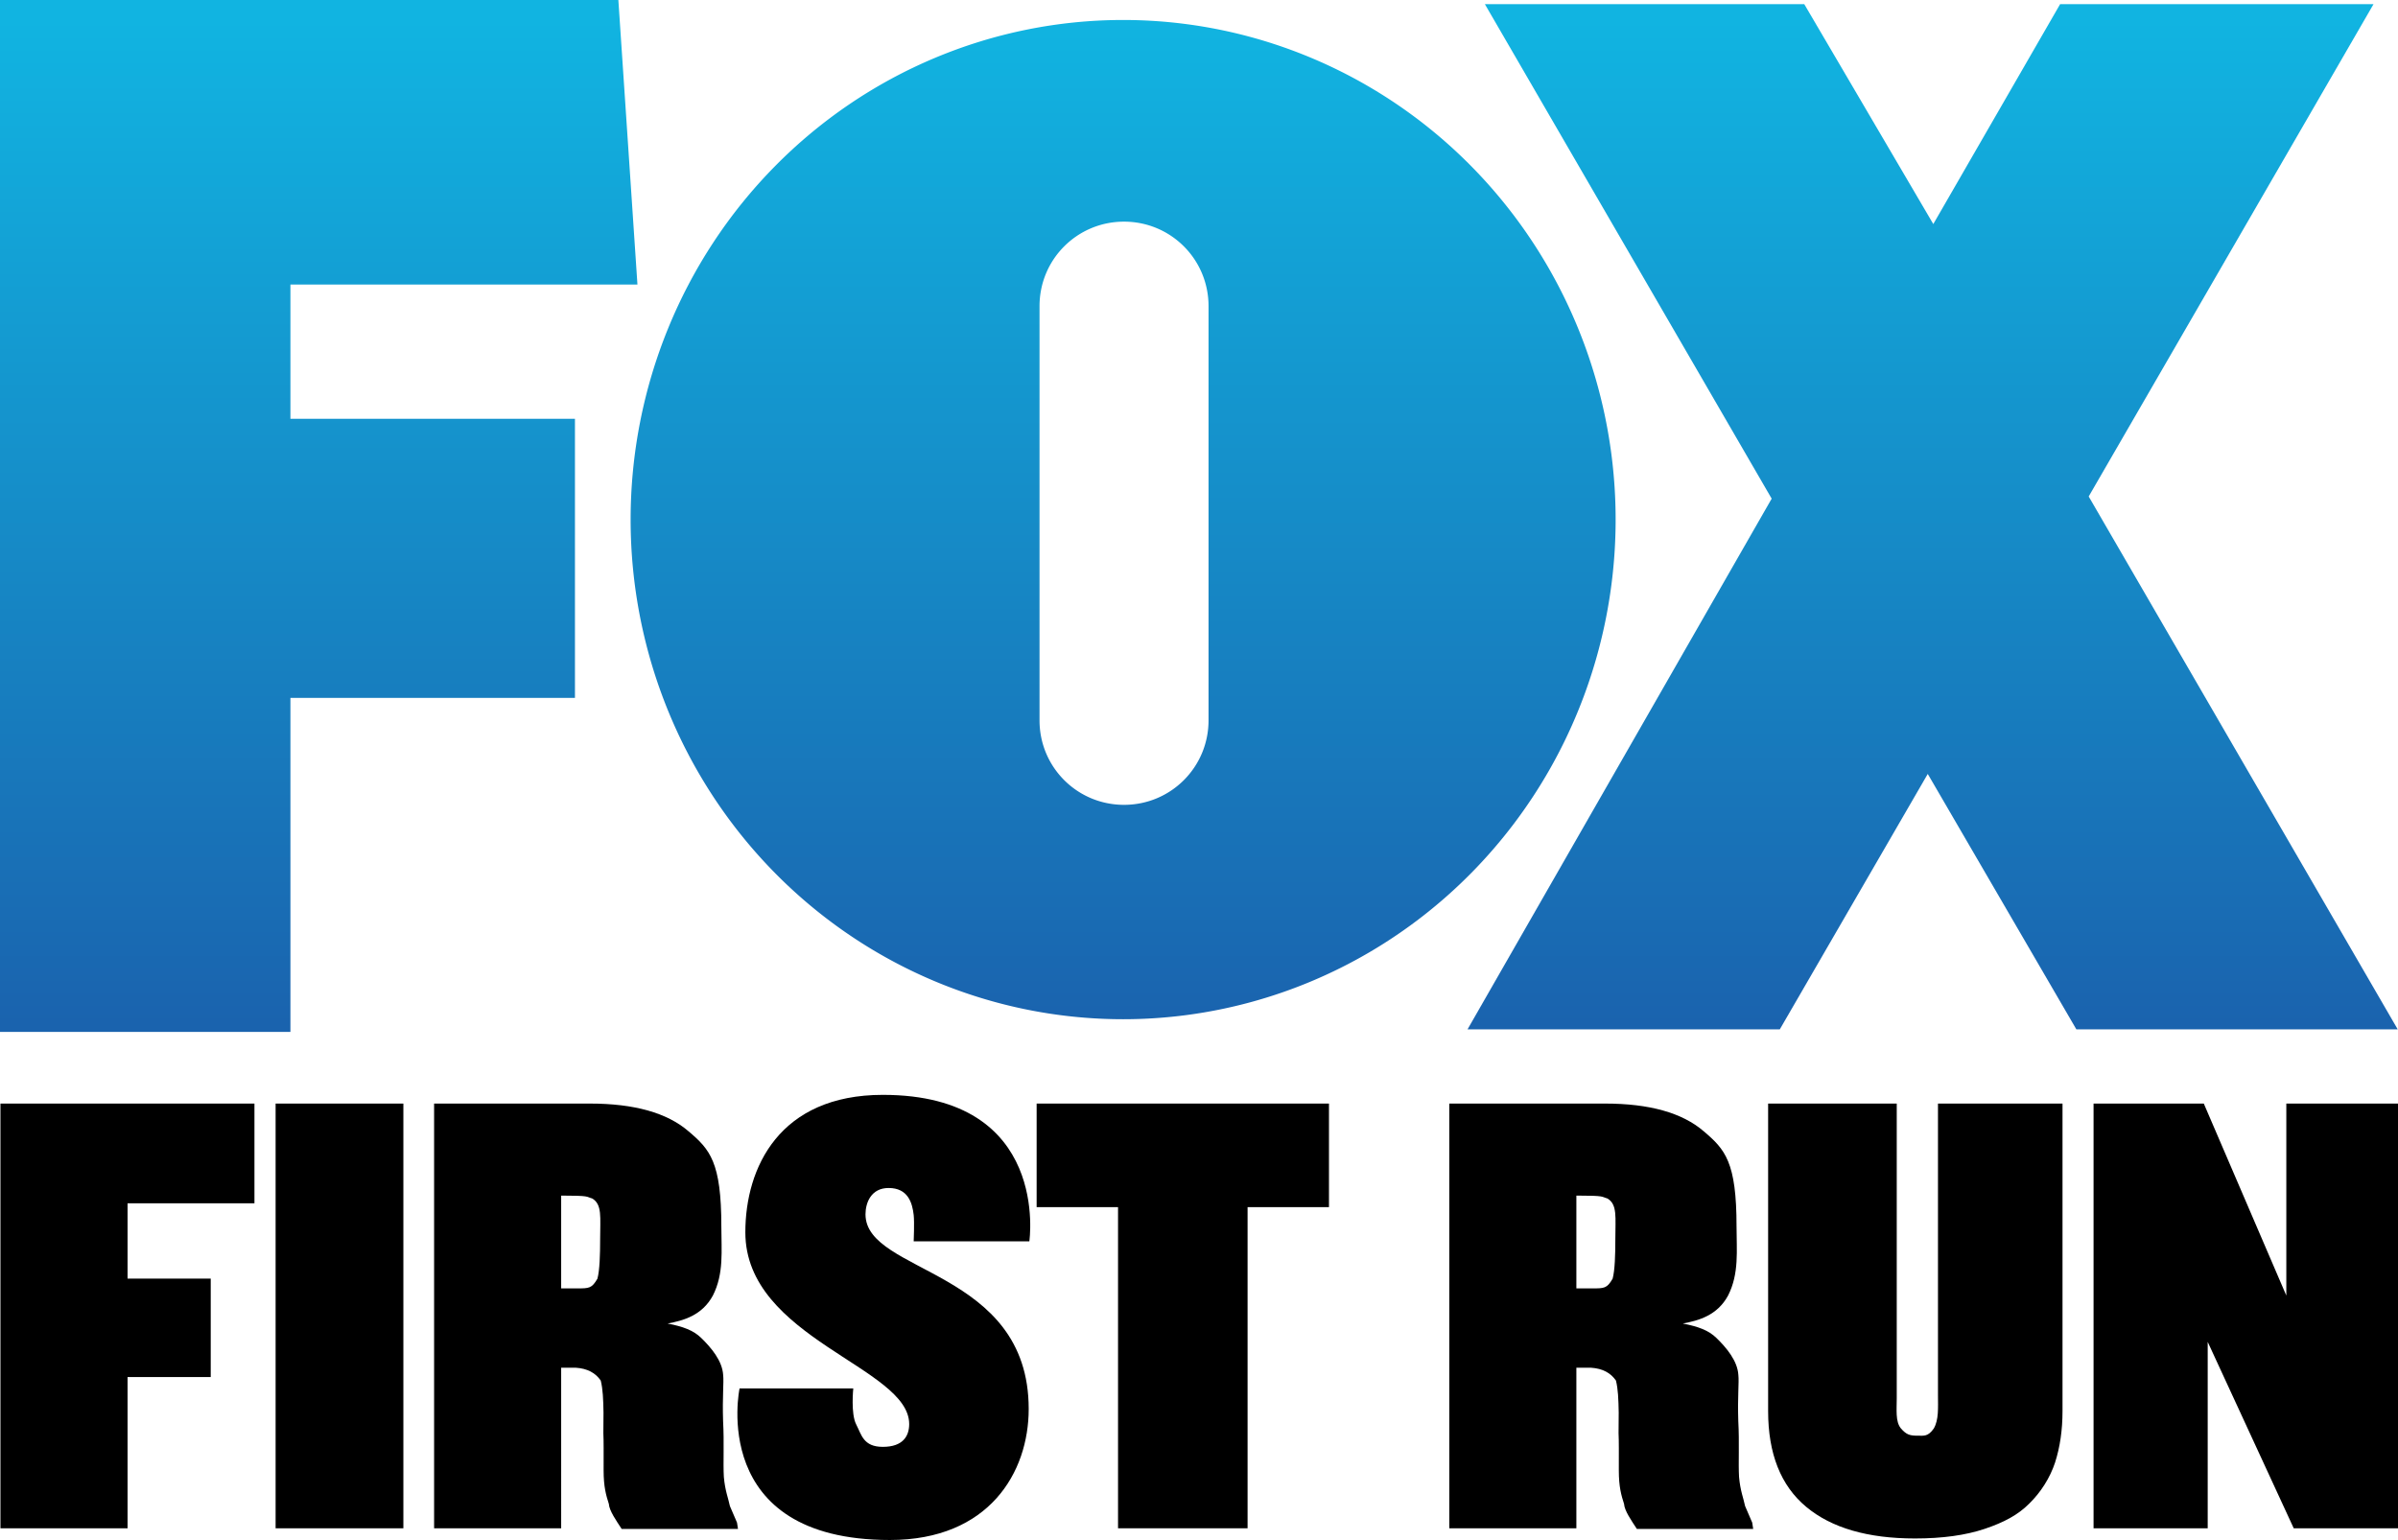
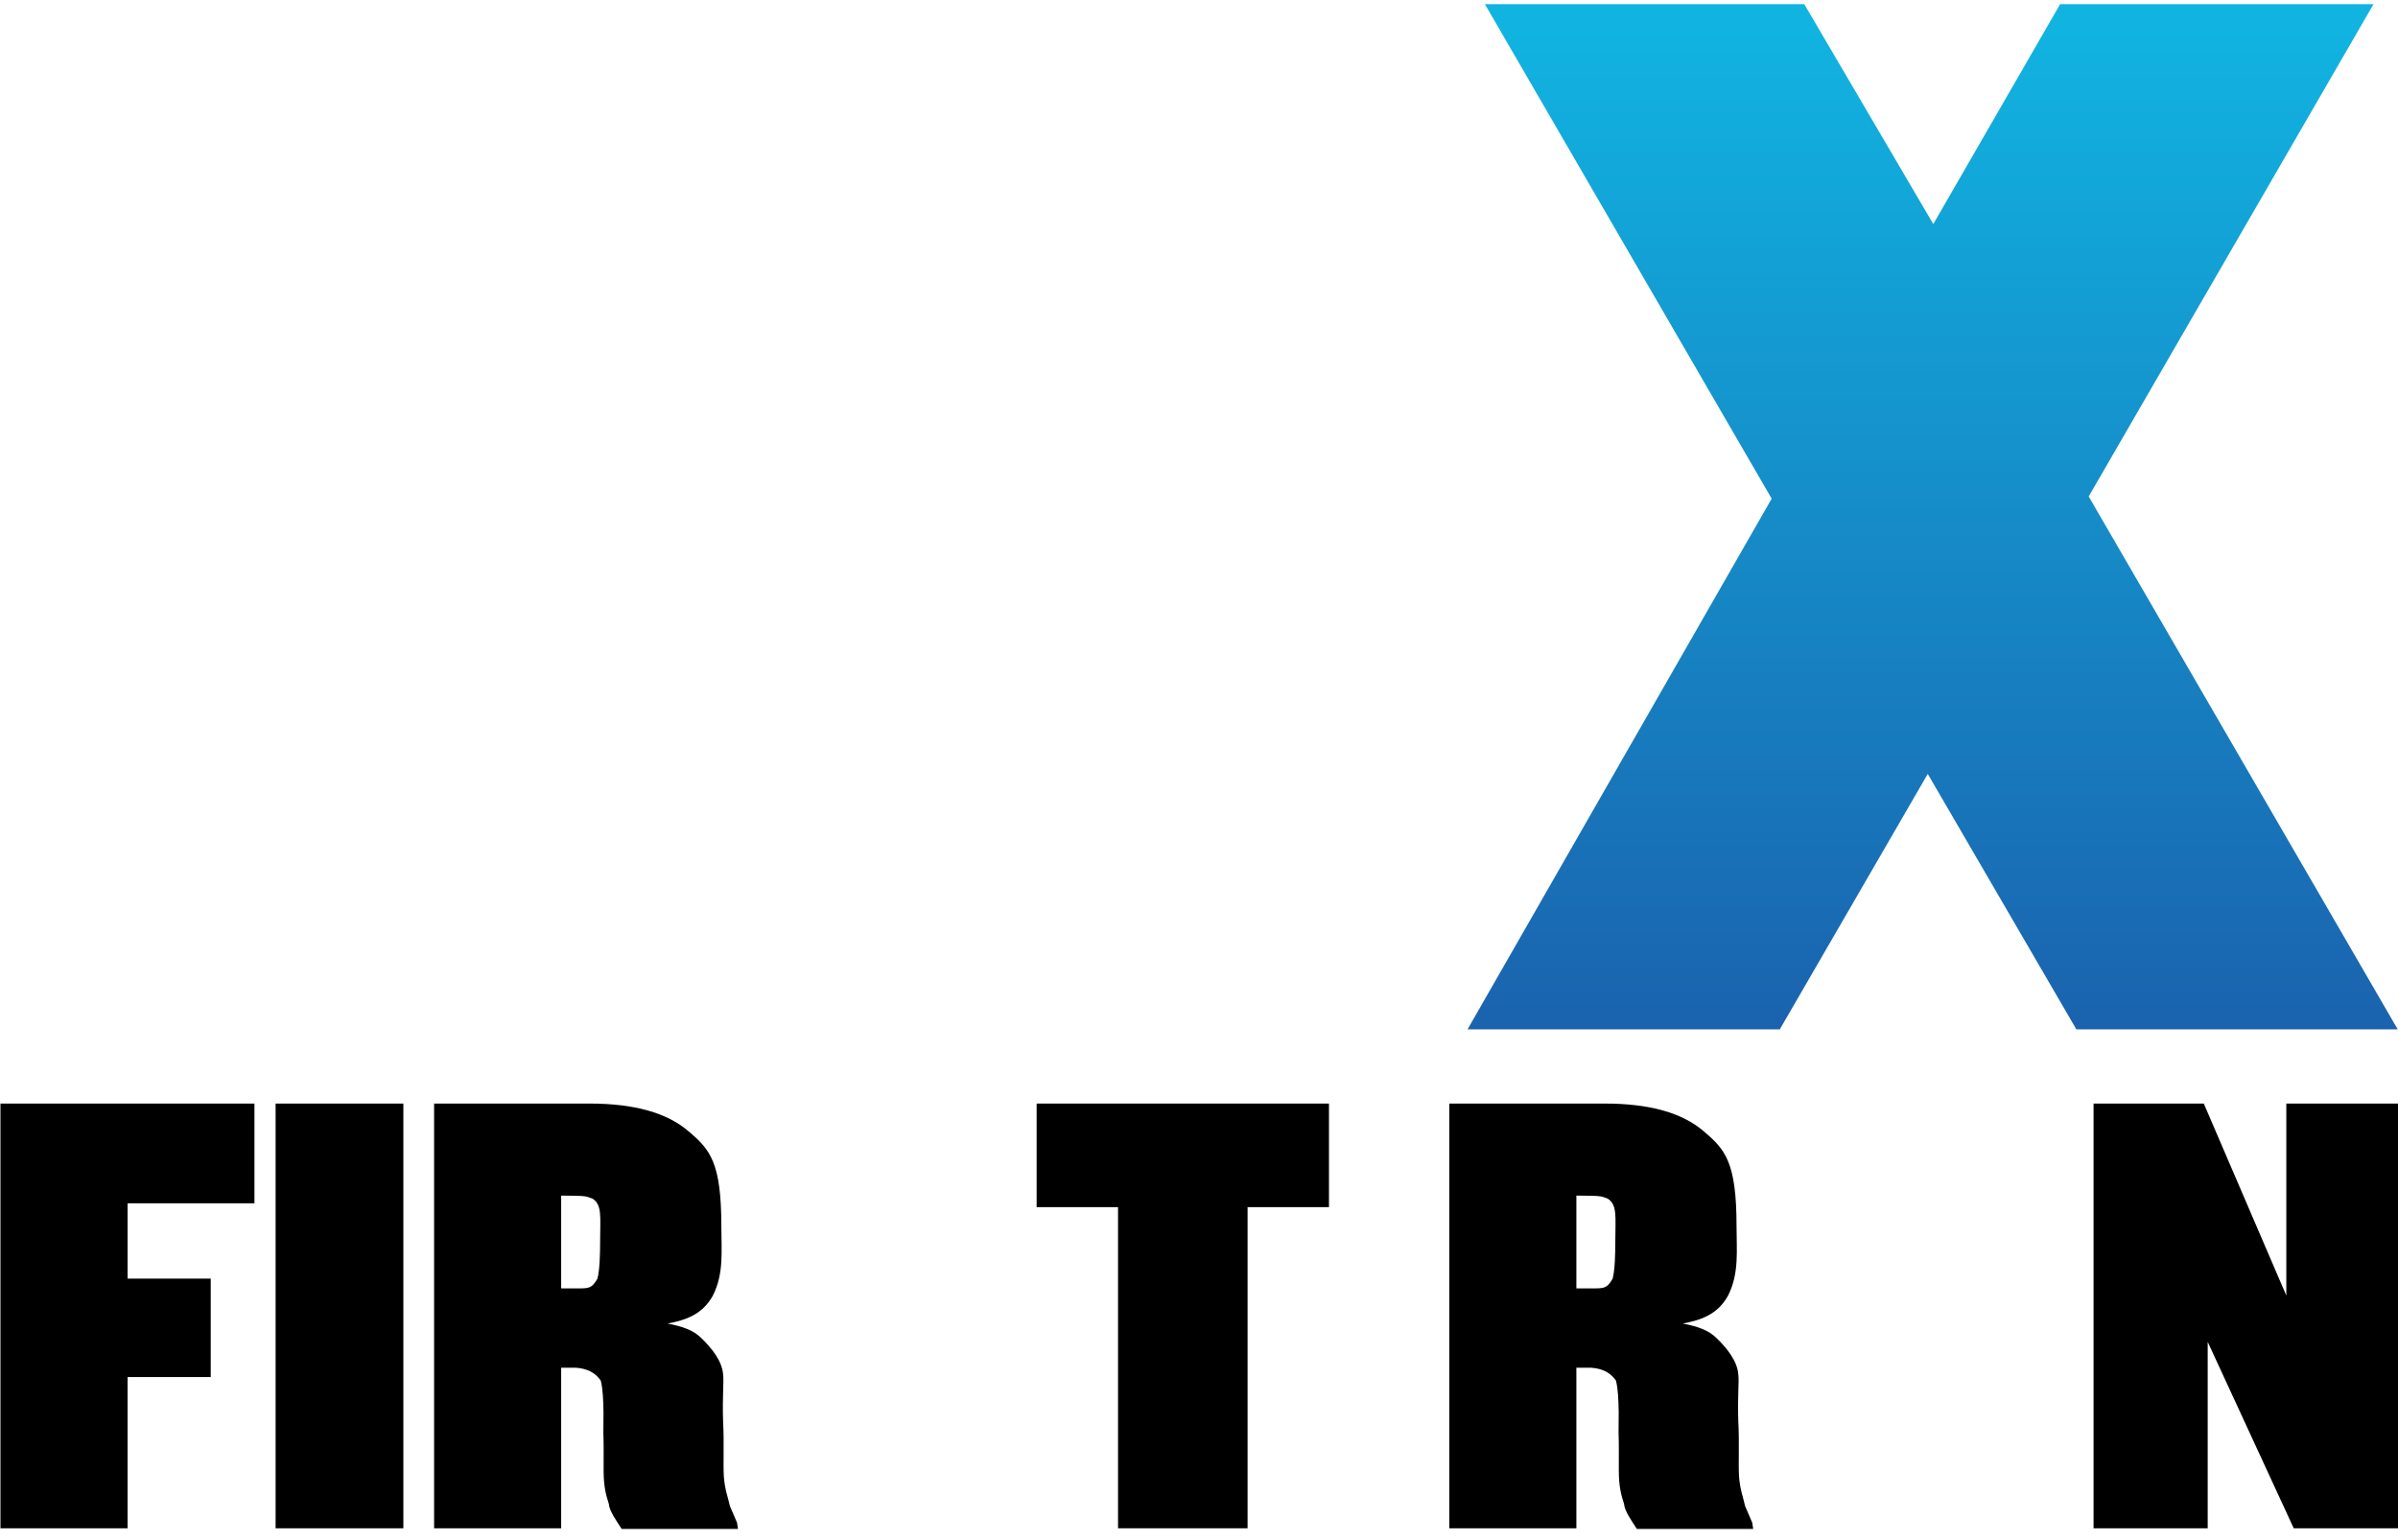
<svg xmlns="http://www.w3.org/2000/svg" xmlns:ns1="http://sodipodi.sourceforge.net/DTD/sodipodi-0.dtd" xmlns:ns2="http://www.inkscape.org/namespaces/inkscape" xmlns:xlink="http://www.w3.org/1999/xlink" version="1.1" id="svg815" width="1000" height="642.268" viewBox="0 0 1000 642.268" ns1:docname="Fox First Run.svg" ns2:version="0.92.4 (5da689c313, 2019-01-14)">
  <defs id="defs819">
    <linearGradient ns2:collect="always" id="linearGradient937">
      <stop style="stop-color:#11b4e1;stop-opacity:1" offset="0" id="stop933" />
      <stop style="stop-color:#1a63ae;stop-opacity:1" offset="1" id="stop935" />
    </linearGradient>
    <linearGradient ns2:collect="always" xlink:href="#linearGradient937" id="linearGradient939" x1="585.447" y1="10.42" x2="585.447" y2="534.292" gradientUnits="userSpaceOnUse" />
    <linearGradient ns2:collect="always" xlink:href="#linearGradient937" id="linearGradient958" gradientUnits="userSpaceOnUse" x1="585.447" y1="10.42" x2="585.447" y2="534.292" />
    <linearGradient ns2:collect="always" xlink:href="#linearGradient937" id="linearGradient960" gradientUnits="userSpaceOnUse" x1="585.447" y1="10.42" x2="585.447" y2="534.292" />
    <linearGradient ns2:collect="always" xlink:href="#linearGradient937" id="linearGradient962" gradientUnits="userSpaceOnUse" x1="585.447" y1="10.42" x2="585.447" y2="534.292" />
  </defs>
  <ns1:namedview pagecolor="#ffffff" bordercolor="#666666" borderopacity="1" objecttolerance="10" gridtolerance="10" guidetolerance="10" ns2:pageopacity="0" ns2:pageshadow="2" ns2:window-width="1920" ns2:window-height="1017" id="namedview817" showgrid="false" ns2:zoom="0.26390042" ns2:cx="1593.2081" ns2:cy="162.42698" ns2:window-x="-8" ns2:window-y="-8" ns2:window-maximized="1" ns2:current-layer="svg815" ns2:object-paths="true" fit-margin-top="0" fit-margin-left="0" fit-margin-right="0" fit-margin-bottom="0" />
  <g id="g956" transform="scale(0.8)">
    <g style="fill:#000000" id="g887">
      <g style="fill:#000000" id="g875">
-         <path ns1:nodetypes="ssscccsccscscsccs" d="m 921.666,735.768 c 0,22.245 6.597,38.879 19.79,49.903 13.193,11.024 32.118,16.536 56.775,16.536 14.275,0 26.387,-1.673 36.336,-5.02 9.949,-3.347 17.37,-7.262 23.21,-13.168 6.056,-5.906 10.855,-13.506 13.451,-21.38 2.595,-8.071 3.893,-17.028 3.893,-26.871 V 575.43 h -64.915 v 152.154 c 0,6.433 0.469,12.676 -2.187,17.276 -3.028,4.331 -5.182,3.747 -8.279,3.747 -4.038,0 -5.913,-0.351 -8.941,-3.894 -2.812,-3.543 -2.086,-9.55 -2.086,-15.653 V 575.43 H 921.666 Z" style="font-style:normal;font-variant:normal;font-weight:bold;font-stretch:normal;font-size:40px;line-height:1.25;font-family:Helvetica-CondensedBlack;-inkscape-font-specification:'Helvetica-CondensedBlack Bold';letter-spacing:0px;word-spacing:0px;fill:#000000;fill-opacity:1;stroke:none;stroke-width:7.738" id="path841" ns2:connector-curvature="0" />
        <path ns2:connector-curvature="0" id="path854" style="font-style:normal;font-variant:normal;font-weight:bold;font-stretch:normal;font-size:40px;line-height:1.25;font-family:Helvetica-CondensedBlack;-inkscape-font-specification:'Helvetica-CondensedBlack Bold';letter-spacing:0px;word-spacing:0px;fill:#000000;fill-opacity:1;stroke:none;stroke-width:7.634" d="m 821.711,623.416 c 15.369,0 12.821,0.601 16.188,1.503 5.263,3.15 4.127,9.763 4.127,21.181 0,8.071 -0.238,16.258 -1.407,20.621 -2.947,5.118 -4.421,5.082 -10.618,5.082 h -8.291 z m 0,89.757 h 7.659 c 6.106,0.394 10.231,2.737 12.968,6.674 1.122,4.51 1.318,9.837 1.439,16.713 l -0.079,10.749 c 0.211,3.937 0.138,10.433 0.138,19.489 0,8.465 1.293,12.959 2.731,17.398 0.211,3.543 3.924,8.792 6.675,13.032 h 60.634 l -0.502,-3.288 c -1.528,-3.436 -2.237,-5.278 -3.711,-8.625 -0.842,-4.134 -2.526,-7.948 -3.158,-15.232 -0.421,-7.284 0.237,-17.7 -0.395,-29.118 -0.421,-12.796 0.46,-20.235 0.039,-23.975 -0.421,-7.48 -6.355,-14.392 -11.408,-19.313 -4.132,-4.052 -9.547,-5.978 -17.547,-7.553 8.279,-1.555 17.957,-4.195 23.586,-14.574 5.846,-11.479 4.421,-23.438 4.421,-36.037 0,-33.614 -5.934,-40.166 -17.093,-49.615 -11.158,-9.646 -28.317,-14.469 -51.476,-14.469 H 755.472 v 221.461 h 66.239 z" ns1:nodetypes="ccscscccccccscccccccccccscscccc" />
        <path ns1:nodetypes="ccccccccccc" ns2:connector-curvature="0" id="path856" d="m 1091.307,575.43 v 221.463 h 59.497 v -97.203 l 44.845,97.203 h 54.605 V 575.43 h -58.468 v 100.117 l -43.015,-100.117 z" style="font-style:normal;font-variant:normal;font-weight:bold;font-stretch:normal;font-size:40px;line-height:1.25;font-family:Helvetica-CondensedBlack;-inkscape-font-specification:'Helvetica-CondensedBlack Bold';letter-spacing:0px;word-spacing:0px;fill:#000000;fill-opacity:1;stroke:none;stroke-width:7.74" />
      </g>
      <g style="fill:#000000" id="g870">
        <path ns1:nodetypes="ccccccccccc" d="M 66.5,796.892 V 718.024 H 109.846 V 666.699 H 66.5 v -39.273 h 66.135 v -51.996 H 0.233 v 221.461 z" style="font-style:normal;font-variant:normal;font-weight:bold;font-stretch:normal;font-size:40px;line-height:1.25;font-family:Helvetica-CondensedBlack;-inkscape-font-specification:'Helvetica-CondensedBlack Bold';letter-spacing:0px;word-spacing:0px;fill:#000000;fill-opacity:1;stroke:none;stroke-width:7.446" id="path829" ns2:connector-curvature="0" />
        <path d="M 210.265,796.892 V 575.43 h -66.602 v 221.461 z" style="font-style:normal;font-variant:normal;font-weight:bold;font-stretch:normal;font-size:40px;line-height:1.25;font-family:Helvetica-CondensedBlack;-inkscape-font-specification:'Helvetica-CondensedBlack Bold';letter-spacing:0px;word-spacing:0px;fill:#000000;fill-opacity:1;stroke:none;stroke-width:8.357" id="path831" ns2:connector-curvature="0" />
        <path ns1:nodetypes="ccscscccccccscccccccccccscscccc" d="m 292.52,623.416 c 15.369,0 12.821,0.601 16.188,1.503 5.263,3.15 4.127,9.763 4.127,21.181 0,8.071 -0.238,16.258 -1.407,20.621 -2.947,5.118 -4.421,5.082 -10.618,5.082 h -8.291 z m 0,89.757 h 7.659 c 6.106,0.394 10.231,2.737 12.968,6.674 1.122,4.51 1.318,9.837 1.439,16.713 l -0.079,10.749 c 0.211,3.937 0.138,10.433 0.138,19.489 0,8.465 1.293,12.959 2.731,17.398 0.211,3.543 3.924,8.792 6.675,13.032 h 60.634 l -0.502,-3.288 c -1.528,-3.436 -2.237,-5.278 -3.711,-8.625 -0.842,-4.134 -2.526,-7.948 -3.158,-15.232 -0.421,-7.284 0.237,-17.7 -0.395,-29.118 -0.421,-12.796 0.46,-20.235 0.039,-23.975 -0.421,-7.48 -6.355,-14.392 -11.408,-19.313 -4.132,-4.052 -9.547,-5.978 -17.547,-7.553 8.279,-1.555 17.957,-4.195 23.586,-14.574 5.846,-11.479 4.421,-23.438 4.421,-36.037 0,-33.614 -5.934,-40.166 -17.093,-49.615 -11.158,-9.646 -28.317,-14.469 -51.476,-14.469 h -81.161 v 221.461 h 66.239 z" style="font-style:normal;font-variant:normal;font-weight:bold;font-stretch:normal;font-size:40px;line-height:1.25;font-family:Helvetica-CondensedBlack;-inkscape-font-specification:'Helvetica-CondensedBlack Bold';letter-spacing:0px;word-spacing:0px;fill:#000000;fill-opacity:1;stroke:none;stroke-width:7.634" id="path833" ns2:connector-curvature="0" />
        <path ns1:nodetypes="ccccccccc" d="m 540.363,629.436 h 42.433 v 167.456 h 67.524 v -167.456 h 42.43 V 575.43 H 540.363 Z" style="font-style:normal;font-variant:normal;font-weight:bold;font-stretch:normal;font-size:40px;line-height:1.25;font-family:Helvetica-CondensedBlack;-inkscape-font-specification:'Helvetica-CondensedBlack Bold';letter-spacing:0px;word-spacing:0px;fill:#000000;fill-opacity:1;stroke:none;stroke-width:7.853" id="path837" ns2:connector-curvature="0" />
-         <path ns1:nodetypes="ccsssssccsssssc" ns2:connector-curvature="0" id="path863" d="m 385.505,723.955 h 59.283 c 0,0 -1.382,13.189 1.507,18.756 2.775,5.348 3.681,11.723 13.9,11.723 10.472,0 13.732,-5.604 13.732,-11.89 0,-29.723 -85.407,-44.545 -85.407,-99.977 0,-33.788 17.791,-71.675 71.675,-71.675 87.578,0 76.364,76.364 76.364,76.364 h -60.288 c 0,0 0.427,-9.962 0,-13.732 -0.719,-6.358 -2.979,-14.067 -13.062,-14.067 -9.115,0 -12.057,7.641 -12.057,13.732 0,31.152 85.072,28.295 85.072,101.484 0,33.17 -20.754,68.326 -72.345,68.326 -95.106,0 -78.374,-79.044 -78.374,-79.044 z" style="fill:#000000;stroke:none;stroke-width:1px;stroke-linecap:butt;stroke-linejoin:miter;stroke-opacity:1" />
      </g>
    </g>
    <g style="fill:url(#linearGradient939);fill-opacity:1" id="g915">
-       <path style="opacity:1;fill:url(#linearGradient958);fill-opacity:1;stroke:none;stroke-width:3.733;stroke-miterlimit:4;stroke-dasharray:none;stroke-opacity:1" d="M 0,0 V 538.068 H 151.389 V 363.904 H 299.705 V 218.375 H 151.389 V 148.371 H 332.278 L 322.331,0 Z" id="rect889" ns2:connector-curvature="0" ns1:nodetypes="ccccccccccc" />
      <path ns1:nodetypes="ccccccccccccc" ns2:connector-curvature="0" style="opacity:1;fill:url(#linearGradient960);fill-opacity:1;stroke:none;stroke-width:6.463;stroke-miterlimit:4;stroke-dasharray:none;stroke-opacity:1" d="M 774.026,2.18 923.517,260.014 764.982,536.729 h 162.775 l 77.118,-133.184 77.46,133.184 h 167.514 L 1088.77,258.877 1237.234,2.18 H 1073.868 L 1007.763,116.83 940.514,2.18 Z" id="rect899" />
-       <path style="opacity:1;fill:url(#linearGradient962);fill-opacity:1;stroke:none;stroke-width:4.338;stroke-miterlimit:4;stroke-dasharray:none;stroke-opacity:1" d="M 585.447,10.42 A 256.726,260.515 0 0 0 328.723,270.936 256.726,260.515 0 0 0 585.447,531.451 256.726,260.515 0 0 0 842.174,270.936 256.726,260.515 0 0 0 585.447,10.42 Z m 0.475,105.154 c 24.404,0 44.051,19.647 44.051,44.051 v 215.99 c 0,24.404 -19.647,44.051 -44.051,44.051 -24.404,0 -44.051,-19.647 -44.051,-44.051 V 159.625 c 0,-24.404 19.647,-44.051 44.051,-44.051 z" id="path908" ns2:connector-curvature="0" />
    </g>
  </g>
</svg>